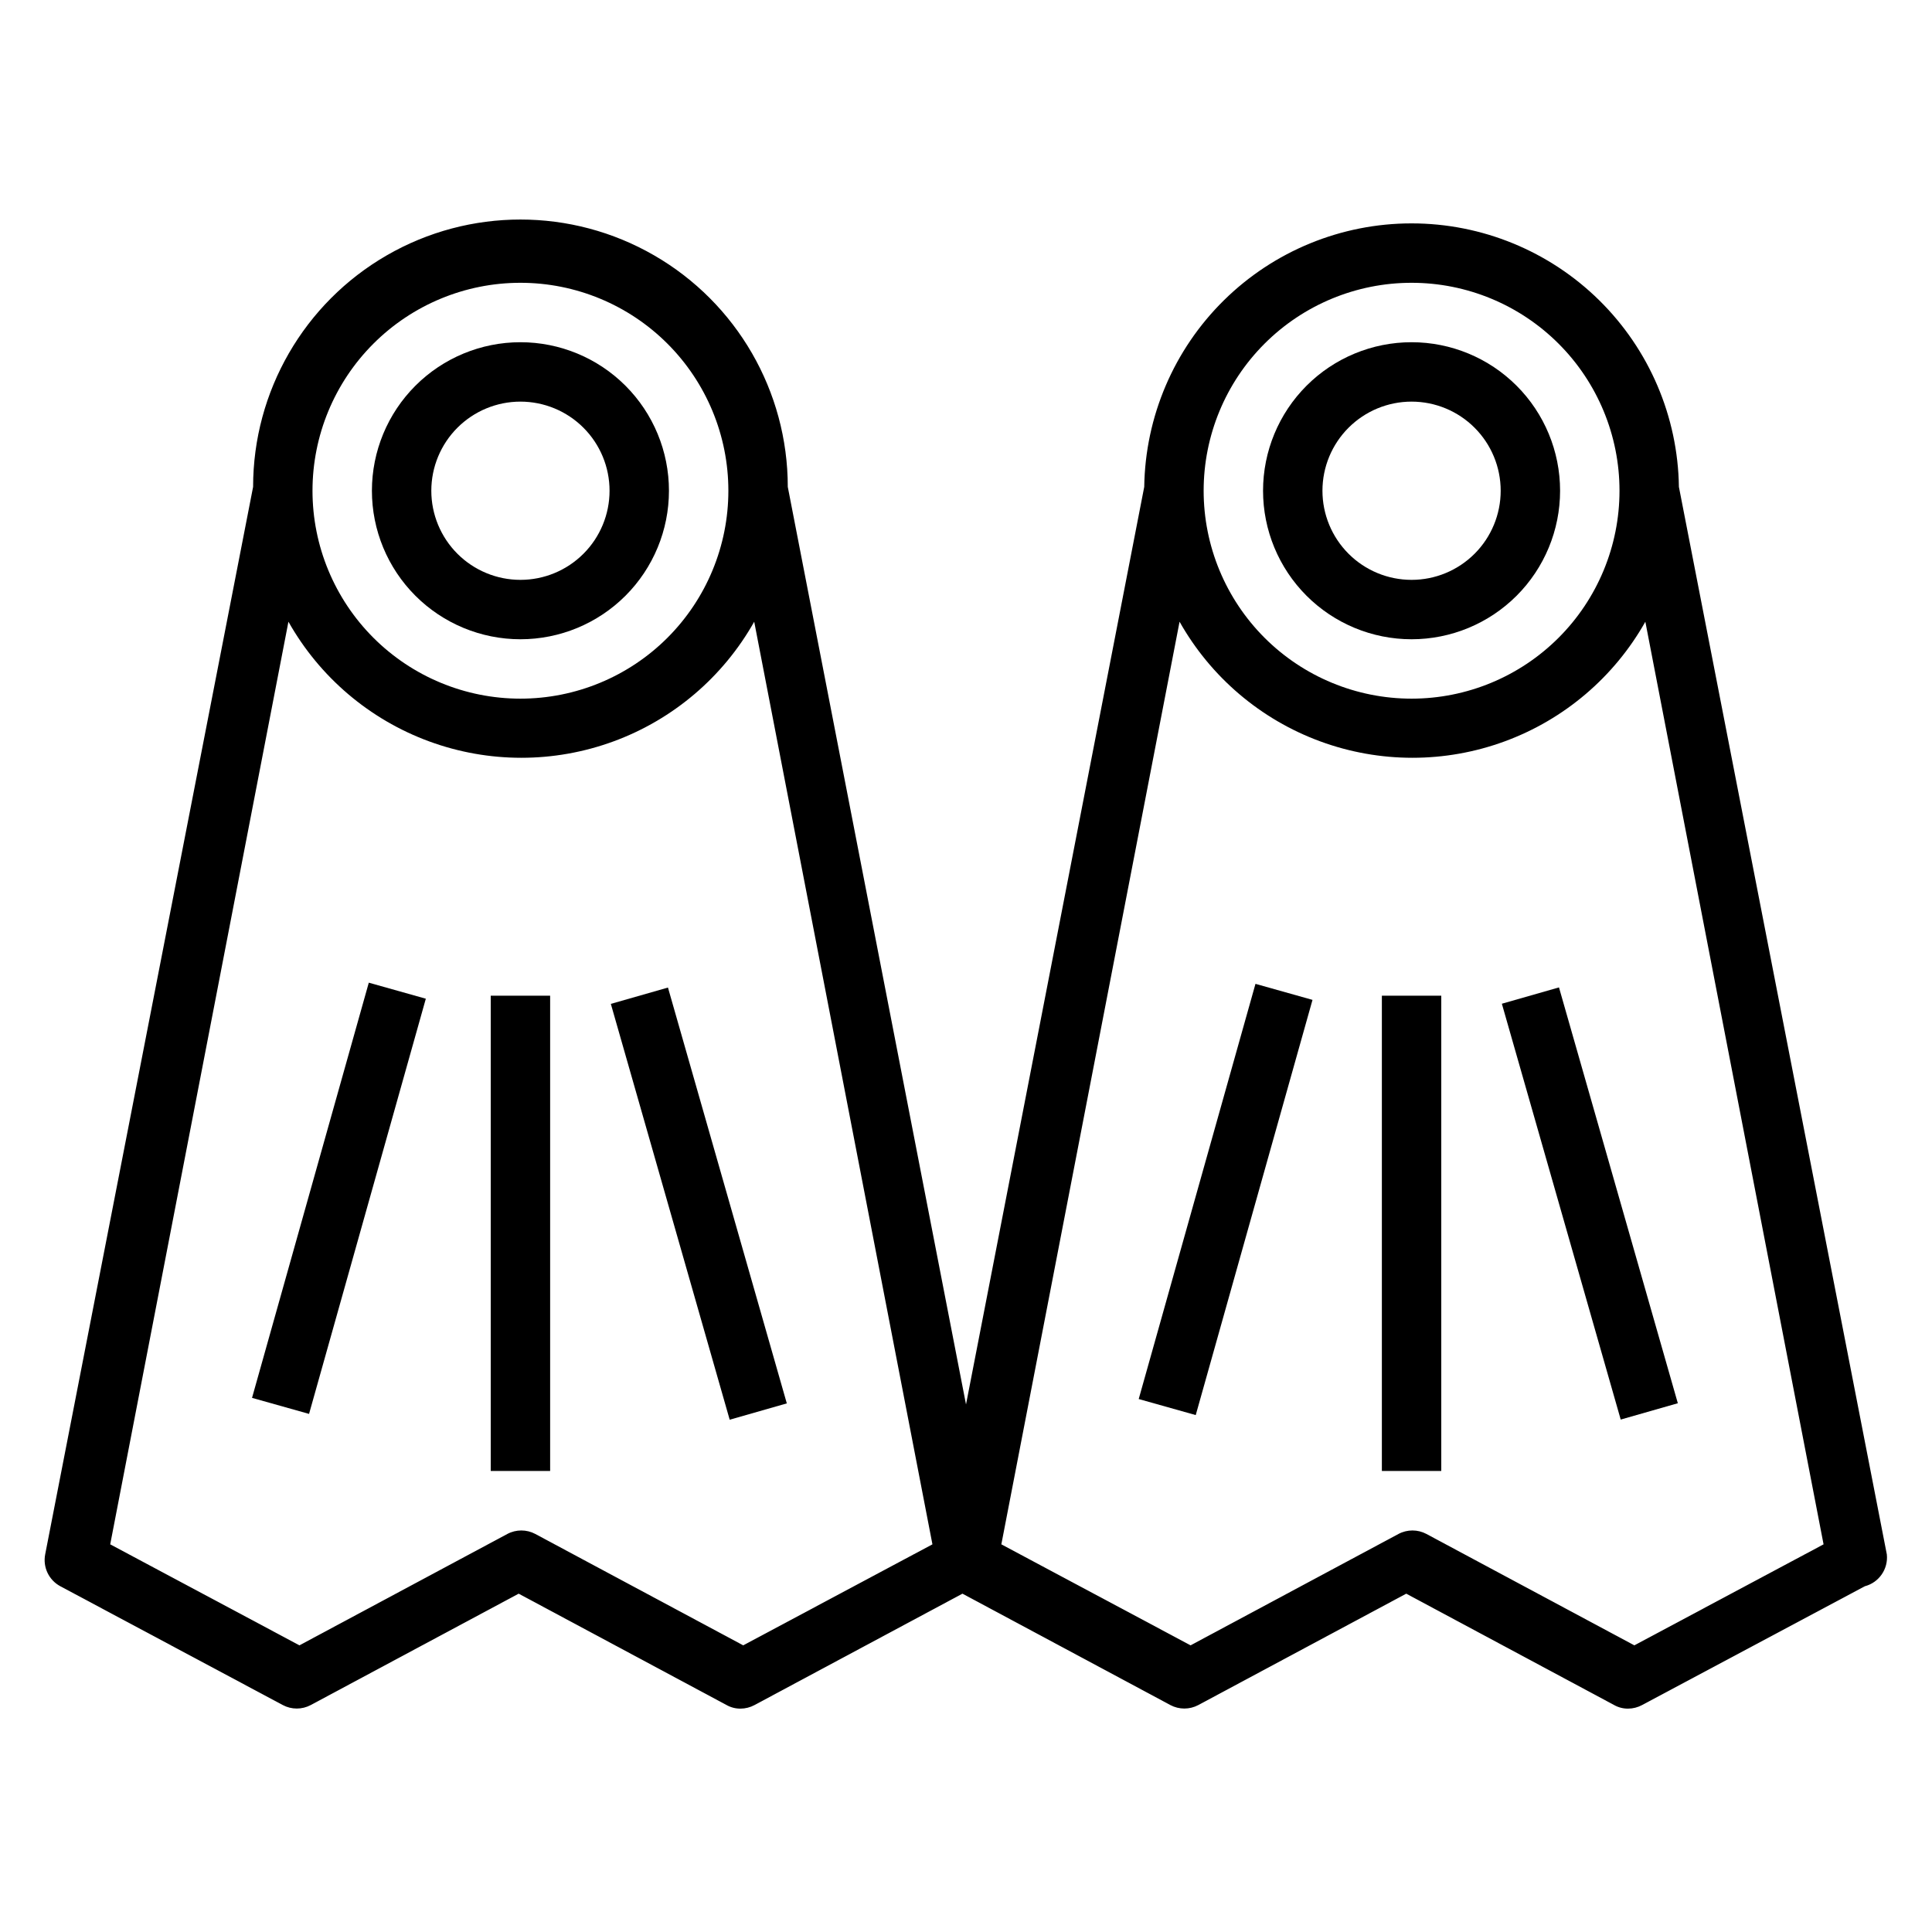
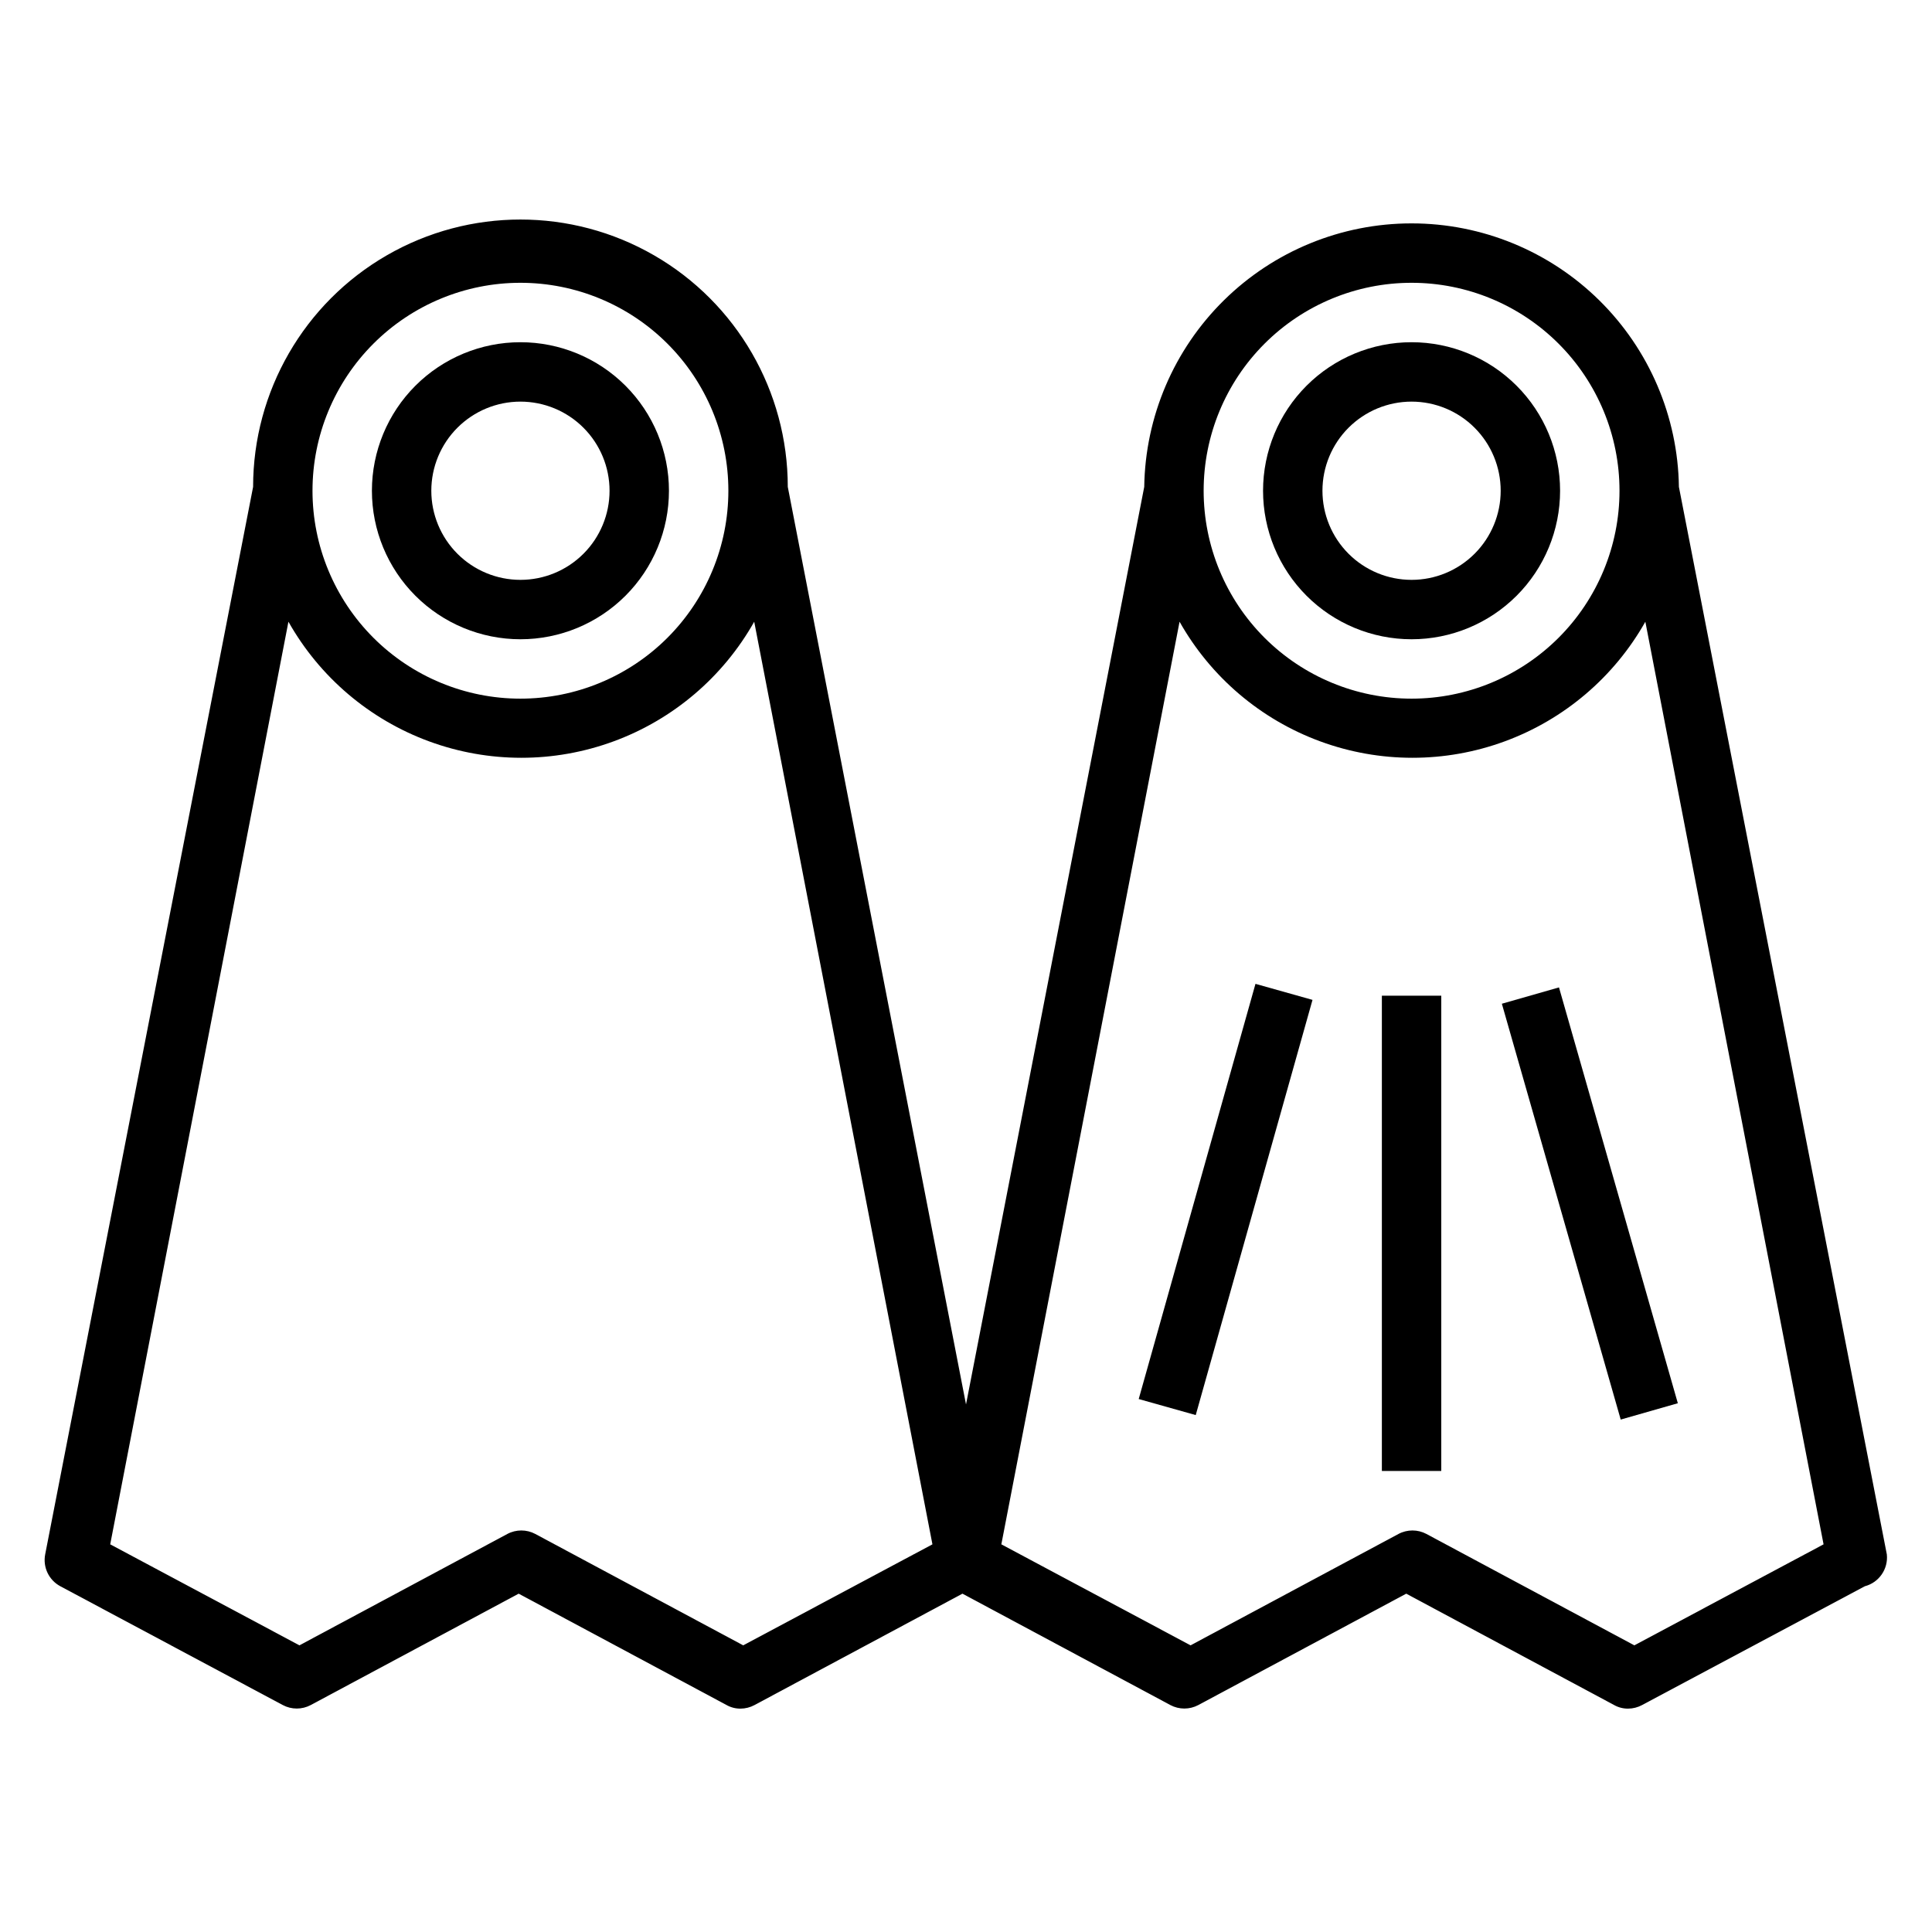
<svg xmlns="http://www.w3.org/2000/svg" fill="#000000" width="800px" height="800px" version="1.1" viewBox="144 144 512 512">
  <g>
    <path d="m281.92 313.41c10.438 0 20.449-4.148 27.832-11.527 7.383-7.383 11.527-17.395 11.527-27.832 0-10.441-4.144-20.449-11.527-27.832-7.383-7.383-17.395-11.527-27.832-11.527s-20.449 4.144-27.832 11.527c-7.383 7.383-11.527 17.391-11.527 27.832 0 10.438 4.144 20.449 11.527 27.832 7.383 7.379 17.395 11.527 27.832 11.527zm0-62.977c6.262 0 12.27 2.488 16.699 6.918 4.43 4.43 6.918 10.434 6.918 16.699 0 6.262-2.488 12.27-6.918 16.699-4.43 4.43-10.438 6.918-16.699 6.918s-12.27-2.488-16.699-6.918c-4.43-4.43-6.918-10.438-6.918-16.699 0-6.266 2.488-12.27 6.918-16.699 4.43-4.43 10.438-6.918 16.699-6.918z" />
-     <path d="m274.05 407.87h15.742v125.95h-15.742z" />
-     <path d="m305.88 410.04 15.137-4.328 31.496 110.2-15.137 4.328z" />
-     <path d="m210.79 514.45 30.945-110.03 15.113 4.25-30.945 110.03z" />
+     <path d="m274.05 407.87h15.742h-15.742z" />
    <path d="m518.08 203.2c-18.613-0.004-36.48 7.32-49.738 20.387-13.258 13.066-20.84 30.824-21.109 49.438l-47.23 243.17-47.234-243.17c0-25.312-13.504-48.703-35.422-61.355-21.922-12.656-48.93-12.656-70.852 0-21.918 12.652-35.422 36.043-35.422 61.355l-55.105 282.92c-0.648 3.387 0.977 6.797 4.016 8.426l58.961 31.488c2.312 1.23 5.086 1.23 7.398 0l55.105-29.52 55.105 29.52c1.129 0.633 2.406 0.957 3.699 0.945 1.293-0.008 2.562-0.332 3.699-0.945l55.105-29.52 55.105 29.52h-0.004c2.316 1.23 5.09 1.23 7.402 0l55.105-29.52 55.105 29.52h-0.004c1.129 0.633 2.406 0.957 3.699 0.945 1.293-0.008 2.562-0.332 3.699-0.945l59.039-31.488h0.004c3.75-0.988 6.223-4.562 5.824-8.426l-55.105-282.92c-0.266-18.613-7.852-36.371-21.109-49.438-13.258-13.066-31.125-20.391-49.738-20.387zm-236.16 15.742c14.613 0 28.629 5.805 38.965 16.141 10.332 10.332 16.141 24.348 16.141 38.965 0 14.613-5.809 28.629-16.141 38.965-10.336 10.332-24.352 16.137-38.965 16.137s-28.629-5.805-38.965-16.137c-10.332-10.336-16.141-24.352-16.141-38.965 0-14.617 5.809-28.633 16.141-38.965 10.336-10.336 24.352-16.141 38.965-16.141zm59.039 361.09-55.105-29.52h0.004c-2.312-1.23-5.09-1.23-7.402 0l-55.105 29.52-50.145-26.766 47.23-244.5h0.004c8.262 14.656 21.469 25.891 37.258 31.699 15.789 5.809 33.129 5.809 48.918 0 15.789-5.809 28.996-17.043 37.258-31.699l47.23 244.5zm177.12-361.09c14.617 0 28.633 5.805 38.965 16.141 10.336 10.332 16.141 24.348 16.141 38.965 0 14.613-5.805 28.629-16.141 38.965-10.332 10.332-24.348 16.137-38.965 16.137-14.613 0-28.629-5.805-38.965-16.137-10.332-10.336-16.137-24.352-16.137-38.965 0-14.617 5.805-28.633 16.137-38.965 10.336-10.336 24.352-16.141 38.965-16.141zm59.039 361.09-55.105-29.52h0.004c-2.312-1.23-5.086-1.23-7.402 0l-55.105 29.52-50.145-26.766 47.23-244.5h0.004c8.262 14.656 21.469 25.891 37.258 31.699 15.789 5.809 33.129 5.809 48.918 0 15.789-5.809 28.996-17.043 37.258-31.699l47.23 244.5z" />
    <path d="m518.08 313.41c10.441 0 20.449-4.148 27.832-11.527 7.383-7.383 11.527-17.395 11.527-27.832 0-10.441-4.144-20.449-11.527-27.832-7.383-7.383-17.391-11.527-27.832-11.527-10.438 0-20.449 4.144-27.832 11.527-7.379 7.383-11.527 17.391-11.527 27.832 0 10.438 4.148 20.449 11.527 27.832 7.383 7.379 17.395 11.527 27.832 11.527zm0-62.977c6.266 0 12.27 2.488 16.699 6.918 4.43 4.43 6.918 10.434 6.918 16.699 0 6.262-2.488 12.27-6.918 16.699-4.43 4.43-10.434 6.918-16.699 6.918-6.262 0-12.27-2.488-16.699-6.918-4.43-4.43-6.918-10.438-6.918-16.699 0-6.266 2.488-12.27 6.918-16.699 4.43-4.43 10.438-6.918 16.699-6.918z" />
    <path d="m510.21 407.87h15.742v125.95h-15.742z" />
    <path d="m542.01 410 15.137-4.328 31.496 110.2-15.137 4.328z" />
    <path d="m445.77 514.76 30.945-110.03 15.113 4.25-30.945 110.03z" />
  </g>
</svg>